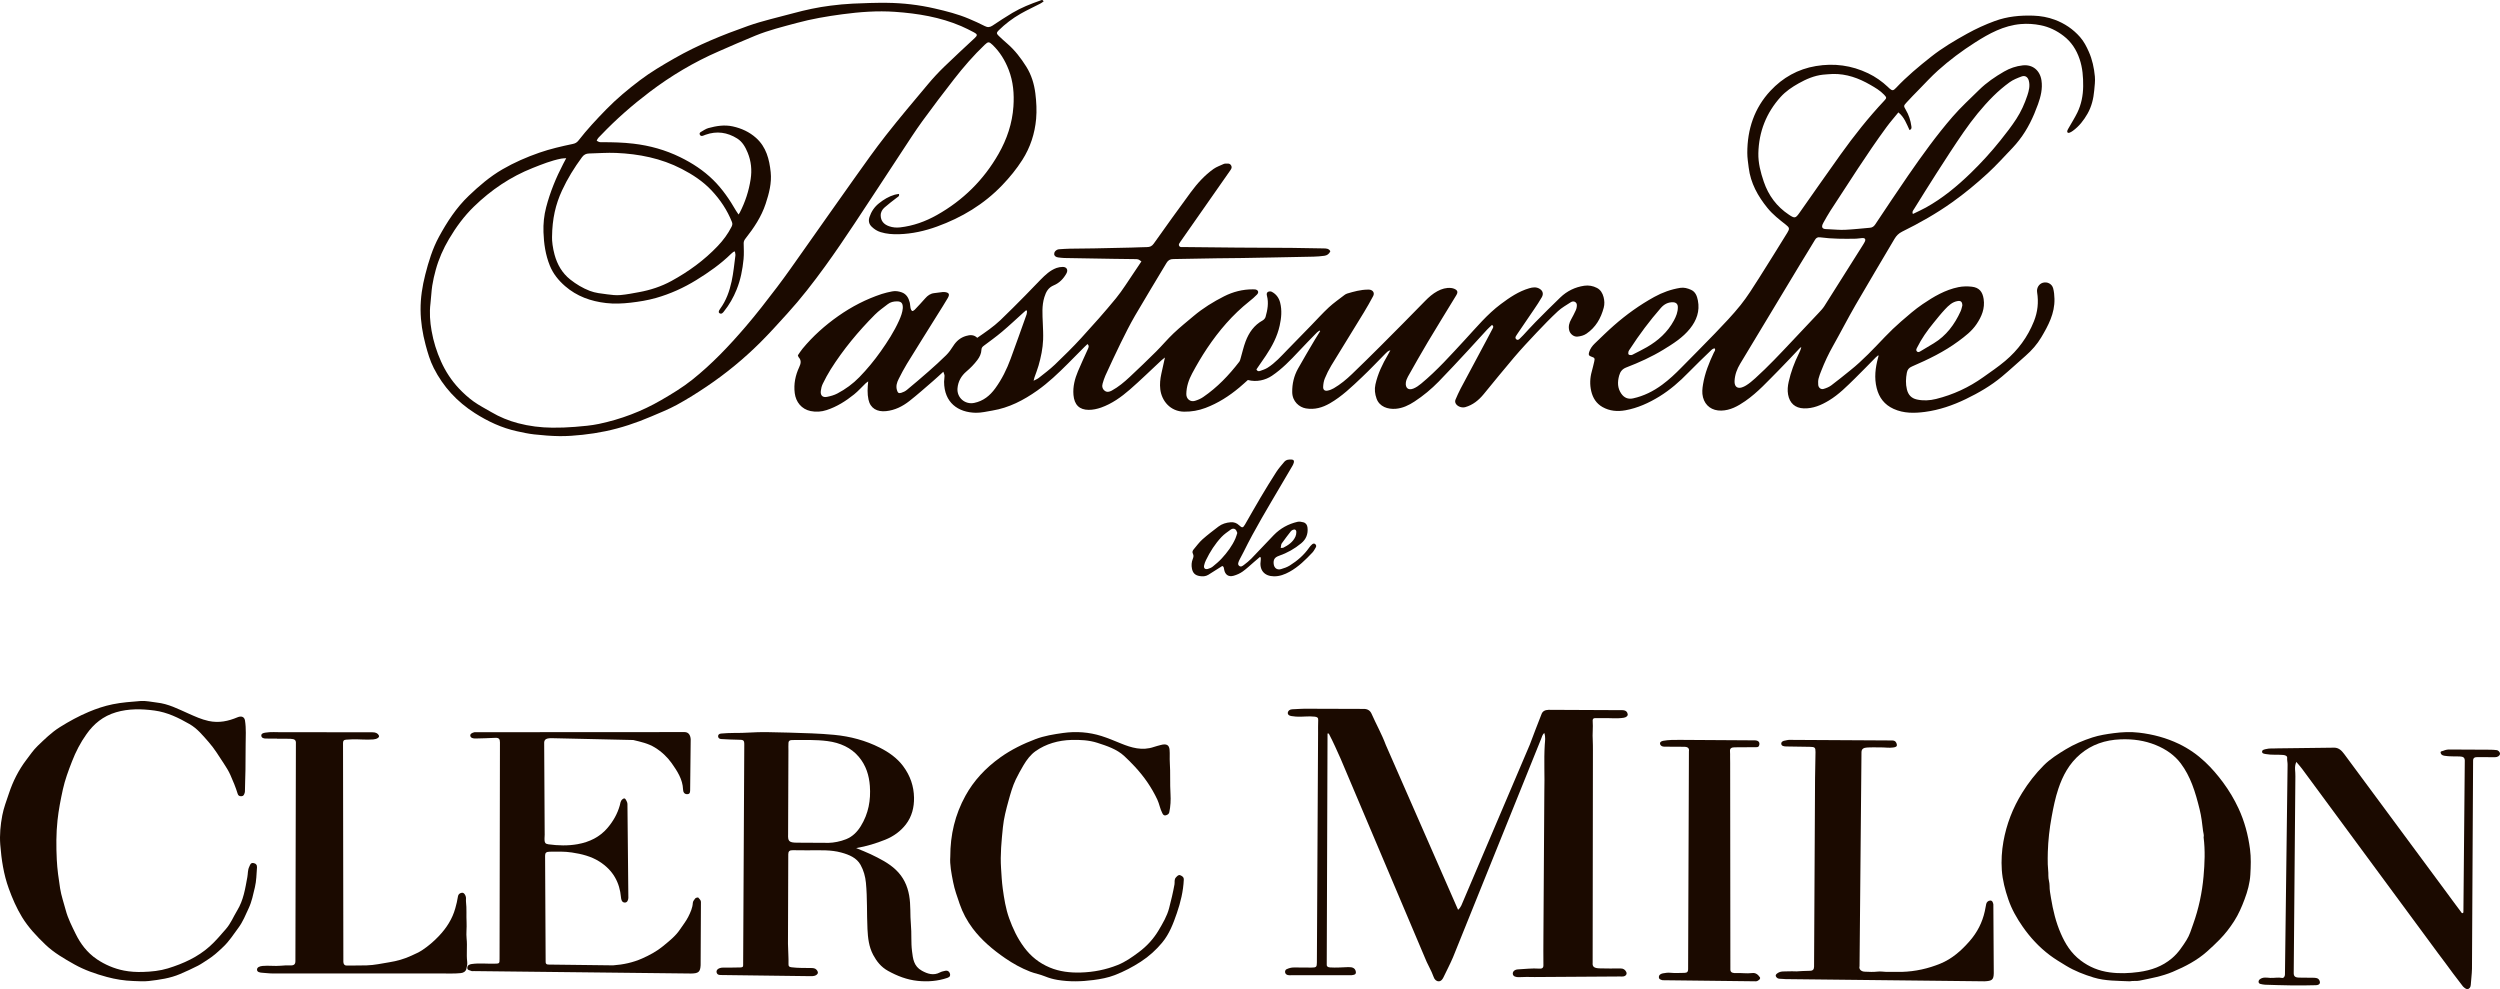
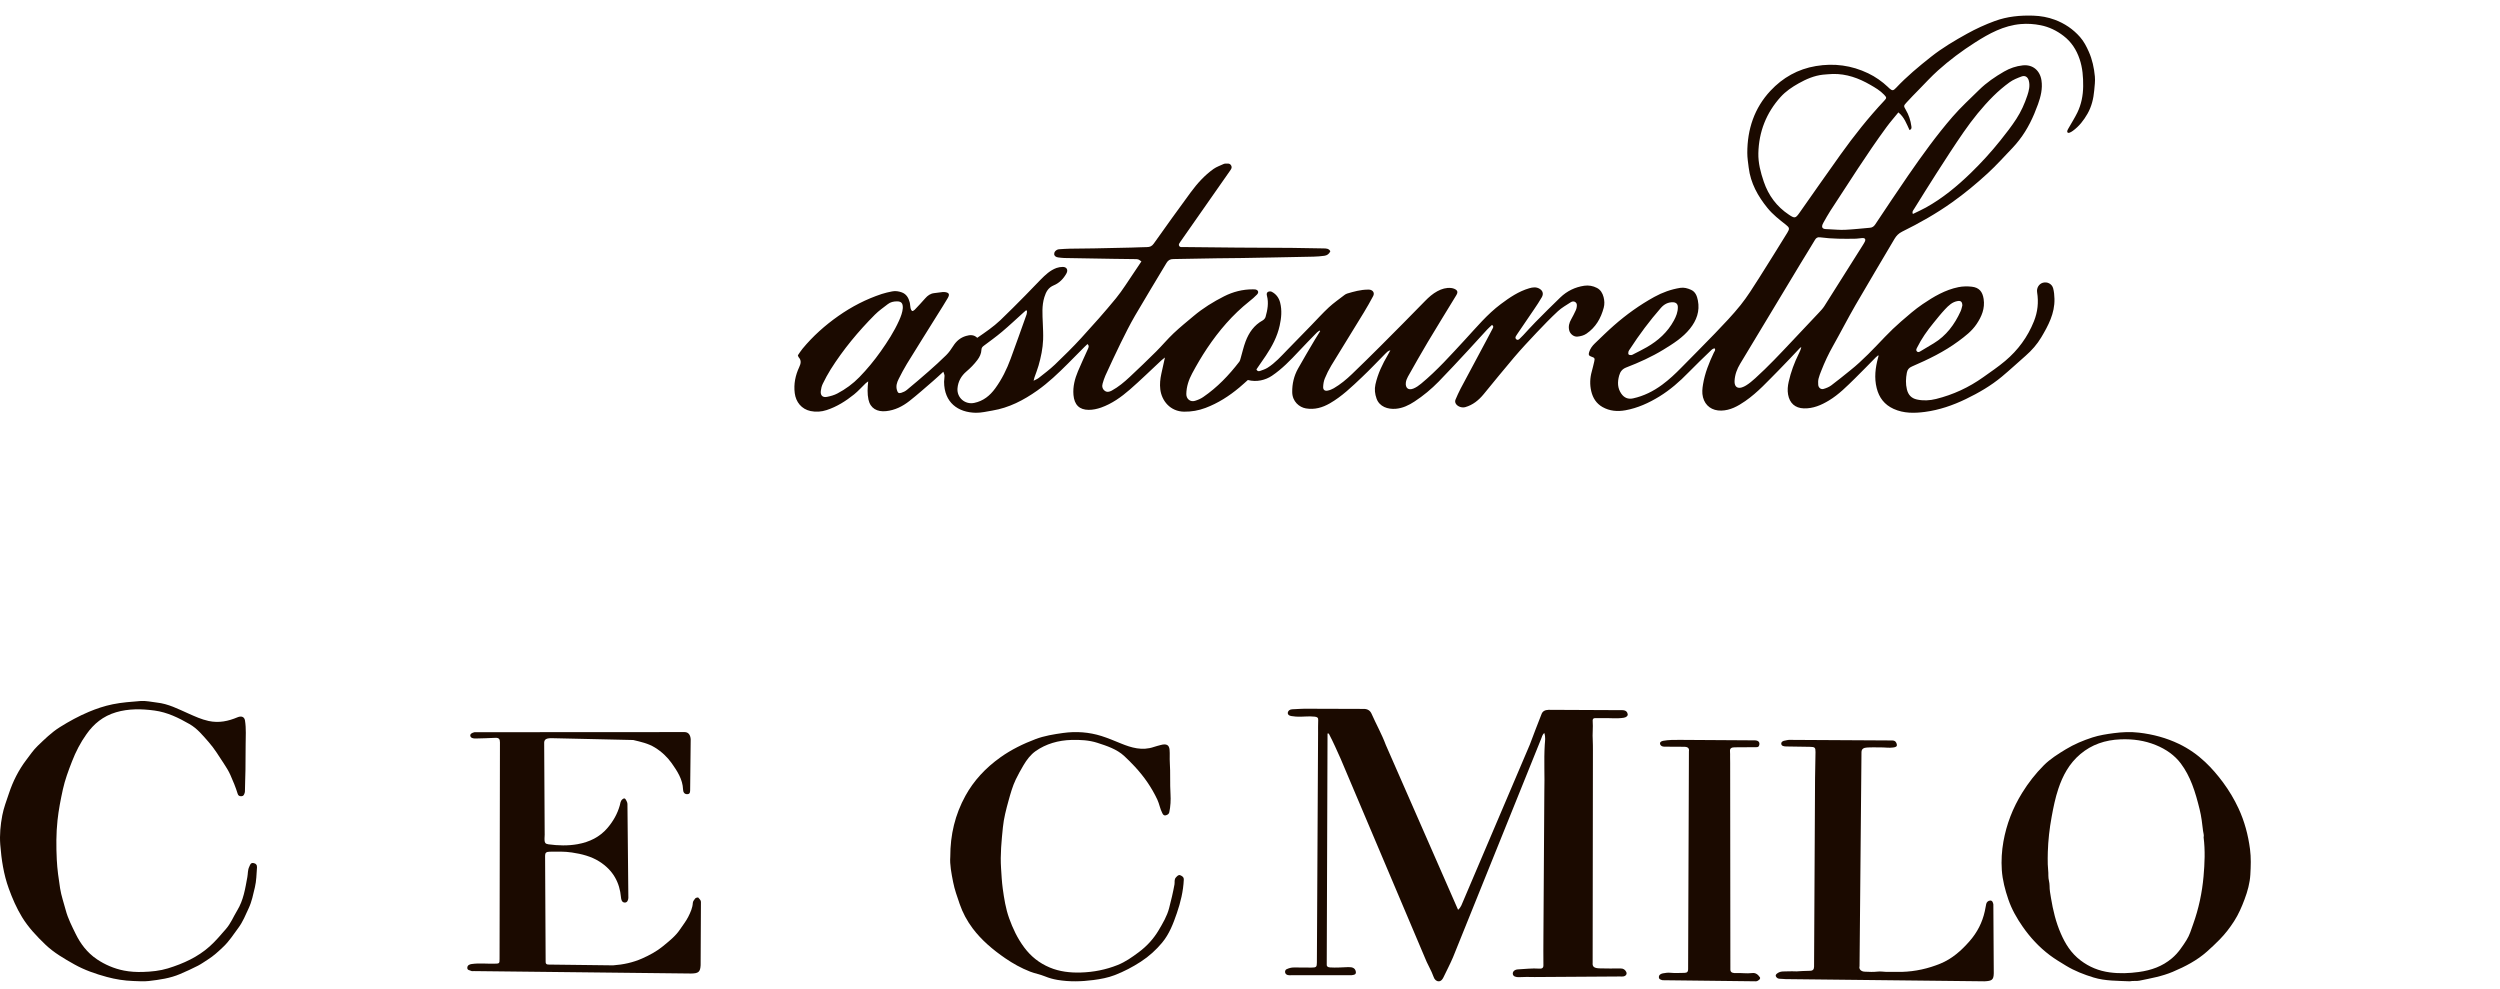
<svg xmlns="http://www.w3.org/2000/svg" width="321px" height="127px" viewBox="0 0 321 127" version="1.1">
  <title>Group 31</title>
  <g id="Page-1" stroke="none" stroke-width="1" fill="none" fill-rule="evenodd">
    <g id="Desktop_Pre-page-Pge-VIN-Select-Pastourelle_-2-vins" transform="translate(-925, -169)" fill="#1B0A00">
      <g id="Group-31" transform="translate(925, 169)">
        <path d="M131.869,39.896 C131.823,39.881 131.779,39.866 131.733,39.852 C131.633,39.939 131.532,40.025 131.432,40.115 C130.508,40.947 129.604,41.803 128.653,42.603 C127.898,43.24 127.092,43.816 126.302,44.409 C126.127,44.541 126.024,44.674 126.016,44.911 C125.997,45.405 125.789,45.832 125.494,46.225 C125.081,46.773 124.608,47.256 124.085,47.699 C123.425,48.26 123.016,48.977 122.943,49.858 C122.843,51.063 123.91,51.974 125.082,51.735 C126.254,51.496 127.102,50.808 127.786,49.869 C128.638,48.7 129.273,47.411 129.77,46.057 C130.465,44.161 131.141,42.258 131.818,40.355 C131.868,40.214 131.853,40.05 131.869,39.896 M115.92,39.555 C115.941,38.918 115.723,38.691 115.143,38.695 C114.725,38.699 114.328,38.792 113.996,39.05 C113.431,39.488 112.837,39.9 112.336,40.403 C110.202,42.547 108.275,44.867 106.655,47.436 C106.284,48.025 105.954,48.647 105.646,49.274 C105.506,49.56 105.426,49.89 105.39,50.209 C105.328,50.772 105.623,51.067 106.18,50.959 C106.64,50.87 107.111,50.739 107.523,50.521 C108.563,49.971 109.513,49.281 110.34,48.43 C111.339,47.402 112.25,46.3 113.079,45.127 C113.966,43.869 114.803,42.581 115.436,41.172 C115.674,40.643 115.882,40.098 115.92,39.555 M161.324,47.432 C161.41,47.636 161.579,47.706 161.776,47.635 C162.108,47.515 162.457,47.409 162.752,47.222 C163.729,46.609 164.49,45.746 165.288,44.926 C166.311,43.874 167.338,42.824 168.361,41.773 C169.112,41.002 169.833,40.197 170.621,39.467 C171.244,38.892 171.948,38.405 172.621,37.885 C172.727,37.802 172.852,37.73 172.979,37.691 C173.84,37.434 174.707,37.194 175.615,37.187 C175.717,37.185 175.822,37.181 175.921,37.203 C176.33,37.3 176.513,37.642 176.312,38.02 C175.934,38.729 175.54,39.432 175.121,40.117 C173.731,42.395 172.32,44.659 170.934,46.941 C170.616,47.466 170.339,48.022 170.107,48.592 C169.968,48.929 169.907,49.318 169.893,49.686 C169.88,50.053 170.101,50.228 170.46,50.157 C170.739,50.104 171.017,49.992 171.262,49.849 C172.118,49.348 172.881,48.717 173.596,48.029 C174.823,46.847 176.041,45.654 177.246,44.447 C179.165,42.525 181.079,40.6 182.975,38.653 C183.457,38.158 183.962,37.711 184.566,37.387 C185.111,37.095 185.692,36.914 186.322,36.979 C186.454,36.995 186.591,37.025 186.715,37.076 C187.161,37.265 187.236,37.499 186.985,37.911 C185.767,39.913 184.532,41.906 183.33,43.918 C182.454,45.387 181.615,46.879 180.774,48.369 C180.643,48.602 180.539,48.873 180.51,49.138 C180.437,49.775 180.796,50.167 181.484,49.89 C181.841,49.746 182.172,49.51 182.471,49.264 C184.529,47.564 186.296,45.571 188.107,43.617 C189.577,42.029 190.965,40.342 192.714,39.038 C193.834,38.2 194.989,37.413 196.351,37.014 C196.809,36.879 197.262,36.814 197.708,37.095 C198.124,37.357 198.197,37.756 197.97,38.159 C197.67,38.695 197.32,39.204 196.977,39.716 C196.261,40.78 195.534,41.837 194.812,42.898 C194.755,42.982 194.7,43.07 194.647,43.157 C194.558,43.307 194.554,43.453 194.696,43.573 C194.848,43.703 194.989,43.619 195.105,43.516 C195.271,43.368 195.426,43.207 195.577,43.045 C196.103,42.486 196.61,41.908 197.15,41.362 C198.206,40.294 199.265,39.227 200.349,38.189 C201.208,37.367 202.242,36.862 203.418,36.689 C203.983,36.606 204.541,36.705 205.05,36.971 C205.514,37.213 205.767,37.641 205.898,38.14 C206.017,38.594 206.042,39.05 205.918,39.511 C205.552,40.878 204.887,42.037 203.699,42.846 C203.347,43.085 202.952,43.175 202.548,43.22 C202.092,43.272 201.606,42.892 201.49,42.431 C201.36,41.92 201.478,41.455 201.738,41.005 C201.953,40.636 202.136,40.249 202.32,39.863 C202.385,39.727 202.433,39.574 202.451,39.422 C202.479,39.203 202.505,38.968 202.297,38.807 C202.091,38.649 201.864,38.691 201.675,38.815 C201.121,39.177 200.528,39.504 200.046,39.95 C199.096,40.83 198.194,41.766 197.302,42.708 C196.317,43.749 195.338,44.798 194.408,45.889 C193.078,47.447 191.797,49.045 190.493,50.625 C189.861,51.389 189.12,51.994 188.149,52.274 C187.741,52.391 187.216,52.233 186.966,51.892 C186.831,51.706 186.805,51.505 186.89,51.307 C187.093,50.838 187.296,50.366 187.535,49.914 C188.632,47.844 189.743,45.78 190.849,43.712 C191.115,43.214 191.38,42.715 191.64,42.214 C191.717,42.067 191.831,41.91 191.574,41.719 C191.37,41.913 191.143,42.105 190.944,42.322 C190.132,43.199 189.337,44.091 188.523,44.966 C187.266,46.315 186.02,47.675 184.73,48.992 C183.788,49.956 182.747,50.82 181.619,51.558 C180.892,52.035 180.098,52.417 179.216,52.488 C178.21,52.57 177.128,52.237 176.748,51.177 C176.539,50.593 176.466,49.984 176.605,49.359 C176.91,47.987 177.508,46.743 178.214,45.544 C178.308,45.386 178.391,45.221 178.528,44.97 C178.202,45.057 178.055,45.236 177.897,45.394 C176.898,46.402 175.926,47.437 174.896,48.411 C173.596,49.64 172.307,50.898 170.744,51.794 C169.8,52.335 168.79,52.631 167.672,52.439 C166.83,52.293 165.935,51.558 165.921,50.353 C165.908,49.279 166.144,48.272 166.657,47.346 C167.354,46.09 168.098,44.861 168.825,43.622 C169.047,43.246 169.283,42.879 169.513,42.506 C169.488,42.485 169.464,42.461 169.438,42.438 C169.325,42.52 169.197,42.587 169.1,42.686 C168.312,43.494 167.521,44.297 166.752,45.12 C165.689,46.256 164.613,47.376 163.317,48.249 C162.493,48.803 161.35,49.096 160.226,48.792 C159.873,49.105 159.511,49.44 159.134,49.755 C157.819,50.858 156.389,51.772 154.781,52.378 C153.9,52.71 152.991,52.871 152.04,52.859 C150.26,52.836 149.158,51.465 148.98,49.989 C148.9,49.317 148.971,48.654 149.115,47.996 C149.26,47.331 149.409,46.664 149.578,45.904 C149.372,46.068 149.227,46.171 149.096,46.293 C147.759,47.534 146.456,48.815 145.082,50.012 C143.975,50.977 142.774,51.837 141.377,52.333 C140.873,52.51 140.32,52.629 139.789,52.626 C138.593,52.622 137.942,51.974 137.833,50.715 C137.741,49.645 138.006,48.636 138.413,47.665 C138.812,46.718 139.249,45.788 139.669,44.852 C139.769,44.631 139.892,44.412 139.631,44.176 C139.51,44.292 139.385,44.404 139.267,44.522 C138.544,45.249 137.826,45.982 137.101,46.707 C135.868,47.938 134.611,49.139 133.185,50.147 C131.43,51.387 129.556,52.363 127.416,52.717 C126.714,52.833 126.007,53.01 125.305,53 C123.013,52.961 121.229,51.7 121.22,49.015 C121.22,48.762 121.284,48.505 121.278,48.251 C121.274,48.103 121.195,47.955 121.126,47.729 C120.628,48.181 120.209,48.576 119.773,48.951 C118.779,49.805 117.799,50.682 116.768,51.49 C115.889,52.178 114.903,52.676 113.765,52.791 C112.635,52.905 111.755,52.45 111.51,51.304 C111.349,50.554 111.389,49.809 111.476,48.972 C111.331,49.081 111.225,49.144 111.139,49.227 C110.647,49.699 110.194,50.217 109.664,50.643 C108.599,51.499 107.448,52.226 106.138,52.654 C105.466,52.874 104.776,52.925 104.076,52.779 C102.912,52.533 102.191,51.615 102.046,50.487 C101.894,49.317 102.128,48.191 102.621,47.134 C102.837,46.671 102.919,46.274 102.548,45.869 C102.505,45.822 102.494,45.744 102.445,45.622 C102.63,45.357 102.818,45.052 103.043,44.777 C104.379,43.161 105.929,41.779 107.637,40.578 C109.362,39.364 111.217,38.409 113.215,37.747 C113.647,37.604 114.097,37.509 114.545,37.417 C114.971,37.33 115.397,37.396 115.797,37.544 C116.376,37.757 116.658,38.244 116.805,38.813 C116.869,39.06 116.861,39.324 116.916,39.572 C116.946,39.706 117.019,39.86 117.123,39.935 C117.169,39.969 117.362,39.862 117.444,39.776 C117.904,39.294 118.359,38.809 118.797,38.308 C119.111,37.947 119.469,37.689 119.954,37.636 C120.324,37.595 120.693,37.54 121.062,37.496 C121.146,37.487 121.233,37.49 121.316,37.501 C121.856,37.573 121.975,37.779 121.697,38.262 C121.295,38.959 120.856,39.632 120.431,40.316 C119.101,42.449 117.763,44.578 116.445,46.721 C116.06,47.346 115.725,48.003 115.39,48.658 C115.161,49.105 115.014,49.577 115.169,50.093 C115.272,50.435 115.386,50.539 115.716,50.439 C115.97,50.363 116.229,50.24 116.433,50.072 C117.378,49.291 118.314,48.497 119.234,47.687 C120.001,47.01 120.763,46.326 121.489,45.605 C121.836,45.262 122.128,44.847 122.391,44.431 C122.793,43.795 123.317,43.347 124.038,43.137 C124.55,42.988 125.041,42.95 125.479,43.377 C126.514,42.662 127.546,41.968 128.449,41.11 C129.539,40.074 130.59,39 131.65,37.933 C132.312,37.267 132.952,36.577 133.612,35.91 C134.214,35.303 134.833,34.707 135.654,34.408 C135.903,34.318 136.183,34.277 136.449,34.273 C136.962,34.265 137.179,34.653 136.931,35.105 C136.555,35.786 136.015,36.34 135.32,36.628 C134.598,36.926 134.316,37.456 134.101,38.142 C133.751,39.255 133.854,40.38 133.896,41.509 C133.923,42.21 133.963,42.914 133.936,43.615 C133.893,44.749 133.658,45.856 133.349,46.943 C133.204,47.452 133.002,47.945 132.829,48.447 C132.793,48.552 132.771,48.662 132.712,48.888 C132.995,48.738 133.202,48.665 133.365,48.535 C134.07,47.973 134.8,47.434 135.452,46.811 C136.611,45.702 137.756,44.574 138.84,43.39 C140.36,41.73 141.86,40.047 143.287,38.305 C144.149,37.252 144.858,36.071 145.633,34.946 C145.932,34.509 146.223,34.067 146.557,33.567 C146.401,33.467 146.281,33.354 146.137,33.306 C145.998,33.26 145.836,33.271 145.685,33.269 C144.751,33.256 143.815,33.248 142.881,33.233 C140.808,33.201 138.737,33.167 136.665,33.128 C136.412,33.124 136.16,33.084 135.907,33.059 C135.586,33.028 135.367,32.867 135.358,32.627 C135.348,32.356 135.519,32.184 135.739,32.068 C135.825,32.023 135.933,32.008 136.032,32.001 C136.472,31.972 136.911,31.94 137.351,31.931 C138.388,31.912 139.425,31.912 140.461,31.893 C142.057,31.865 143.653,31.828 145.249,31.79 C145.927,31.775 146.605,31.735 147.282,31.727 C147.648,31.723 147.909,31.609 148.134,31.292 C149.711,29.077 151.288,26.861 152.903,24.675 C153.736,23.547 154.677,22.501 155.828,21.686 C156.21,21.416 156.673,21.265 157.101,21.062 C157.16,21.033 157.23,21.013 157.297,21.011 C157.577,21.011 157.895,20.923 158.076,21.242 C158.246,21.541 158.044,21.768 157.891,21.988 C155.796,24.989 153.698,27.987 151.6,30.986 C151.591,31 151.577,31.012 151.569,31.027 C151.483,31.2 151.276,31.344 151.411,31.577 C151.531,31.784 151.741,31.719 151.919,31.721 C154.23,31.747 156.54,31.773 158.852,31.791 C161.181,31.807 163.51,31.809 165.839,31.828 C167.215,31.84 168.591,31.871 169.965,31.896 C170.289,31.901 170.617,31.904 170.817,32.259 C170.666,32.604 170.397,32.798 170.043,32.843 C169.591,32.901 169.133,32.943 168.677,32.954 C166.895,32.998 165.111,33.028 163.329,33.061 C162.04,33.085 160.75,33.111 159.462,33.13 C158.374,33.145 157.286,33.148 156.199,33.166 C154.348,33.196 152.498,33.241 150.647,33.263 C150.247,33.267 149.987,33.411 149.78,33.759 C148.442,36.01 147.069,38.238 145.754,40.501 C145.083,41.654 144.486,42.851 143.896,44.049 C143.217,45.429 142.574,46.83 141.93,48.23 C141.782,48.553 141.682,48.902 141.577,49.246 C141.466,49.607 141.552,49.947 141.844,50.173 C142.123,50.39 142.433,50.326 142.745,50.157 C143.605,49.688 144.349,49.062 145.059,48.399 C146.208,47.328 147.338,46.238 148.452,45.132 C149.214,44.374 149.903,43.54 150.683,42.802 C151.511,42.018 152.401,41.299 153.276,40.565 C154.471,39.563 155.788,38.746 157.174,38.046 C158.324,37.465 159.554,37.147 160.851,37.151 C160.954,37.151 161.057,37.146 161.158,37.161 C161.548,37.218 161.678,37.526 161.402,37.816 C161.097,38.136 160.756,38.424 160.41,38.698 C158.269,40.403 156.507,42.46 154.988,44.728 C154.295,45.764 153.662,46.845 153.073,47.945 C152.637,48.758 152.337,49.641 152.323,50.589 C152.313,51.221 152.83,51.649 153.43,51.469 C153.8,51.359 154.171,51.199 154.488,50.982 C156.292,49.749 157.788,48.187 159.117,46.456 C159.214,46.331 159.253,46.154 159.3,45.995 C159.512,45.274 159.67,44.532 159.936,43.832 C160.364,42.704 161.028,41.748 162.118,41.148 C162.28,41.058 162.447,40.872 162.496,40.698 C162.75,39.806 162.919,38.899 162.676,37.974 C162.62,37.764 162.636,37.569 162.811,37.476 C162.939,37.406 163.158,37.394 163.284,37.46 C163.857,37.754 164.216,38.24 164.374,38.869 C164.62,39.853 164.527,40.827 164.311,41.808 C163.999,43.227 163.334,44.471 162.542,45.657 C162.145,46.252 161.733,46.836 161.324,47.432" id="Fill-1" />
        <path d="M251.965,39.221 C251.955,38.741 251.763,38.594 251.371,38.654 C250.673,38.763 250.194,39.235 249.743,39.713 C249.22,40.269 248.746,40.873 248.262,41.464 C247.452,42.452 246.715,43.495 246.147,44.649 C246.07,44.804 245.98,44.961 246.128,45.119 C246.282,45.283 246.442,45.187 246.587,45.101 C247.156,44.766 247.722,44.428 248.286,44.085 C249.897,43.111 250.97,41.668 251.741,39.97 C251.859,39.709 251.908,39.417 251.965,39.221 M215.435,39.45 C215.446,39.066 215.225,38.821 214.811,38.809 C214.183,38.79 213.672,39.063 213.259,39.533 C211.801,41.2 210.478,42.972 209.272,44.834 C209.208,44.934 209.122,45.032 209.095,45.142 C209.067,45.261 209.051,45.434 209.115,45.511 C209.18,45.587 209.352,45.601 209.471,45.59 C209.583,45.58 209.689,45.504 209.794,45.449 C210.35,45.161 210.914,44.89 211.456,44.576 C212.905,43.74 214.117,42.654 214.93,41.151 C215.217,40.619 215.439,40.071 215.435,39.45 M245.616,27.474 C246.202,27.186 246.759,26.941 247.29,26.646 C249.426,25.459 251.295,23.914 253.047,22.214 C254.403,20.897 255.678,19.5 256.86,18.02 C257.572,17.128 258.277,16.225 258.898,15.267 C259.502,14.338 259.961,13.317 260.312,12.258 C260.515,11.647 260.677,11.005 260.496,10.347 C260.366,9.879 260.02,9.653 259.571,9.819 C259.037,10.018 258.484,10.234 258.027,10.567 C257.29,11.104 256.584,11.702 255.935,12.347 C254.521,13.755 253.274,15.316 252.135,16.955 C250.928,18.692 249.787,20.478 248.641,22.258 C247.661,23.779 246.712,25.322 245.753,26.857 C245.651,27.021 245.476,27.171 245.616,27.474 M222.719,48.887 C222.719,48.955 222.715,49.024 222.719,49.093 C222.751,49.663 223.095,49.912 223.646,49.747 C223.835,49.69 224.021,49.597 224.19,49.494 C224.624,49.229 225.004,48.9 225.385,48.557 C227.027,47.071 228.54,45.457 230.057,43.847 C231.224,42.607 232.397,41.372 233.562,40.13 C233.804,39.872 234.052,39.61 234.242,39.312 C235.834,36.805 237.415,34.289 238.998,31.775 C239.144,31.543 239.297,31.316 239.422,31.074 C239.601,30.729 239.484,30.543 239.106,30.565 C238.838,30.581 238.57,30.644 238.303,30.648 C236.767,30.677 235.231,30.678 233.706,30.474 C233.394,30.433 233.21,30.516 233.043,30.797 C232.463,31.782 231.848,32.747 231.257,33.728 C228.646,38.055 226.032,42.382 223.432,46.715 C223.034,47.377 222.762,48.097 222.719,48.887 M235.336,9.497 C234.915,9.526 234.493,9.541 234.074,9.587 C232.946,9.712 231.926,10.153 230.945,10.703 C230.097,11.179 229.287,11.726 228.635,12.446 C226.794,14.483 225.838,16.907 225.773,19.67 C225.745,20.932 226.065,22.141 226.469,23.33 C227.077,25.114 228.135,26.526 229.689,27.563 C230.444,28.066 230.542,28.051 231.065,27.308 C232.812,24.824 234.548,22.332 236.315,19.861 C238.053,17.432 239.903,15.095 241.946,12.92 C242.264,12.581 242.255,12.519 241.922,12.165 C241.412,11.624 240.781,11.258 240.149,10.894 C238.659,10.032 237.085,9.462 235.336,9.497 M245.183,16.705 C244.8,15.891 244.509,15.042 243.752,14.431 C243.219,15.089 242.702,15.675 242.24,16.304 C239.682,19.788 237.392,23.457 235.019,27.069 C234.7,27.553 234.429,28.07 234.137,28.572 C234.094,28.646 234.054,28.722 234.023,28.801 C233.878,29.171 233.985,29.365 234.365,29.411 C234.516,29.429 234.669,29.429 234.821,29.434 C235.512,29.463 236.205,29.539 236.895,29.508 C237.971,29.457 239.043,29.335 240.118,29.242 C240.409,29.217 240.61,29.07 240.775,28.823 C242.181,26.722 243.573,24.612 245.01,22.532 C246.805,19.935 248.649,17.368 250.716,14.985 C251.775,13.764 252.973,12.669 254.125,11.534 C255.078,10.597 256.176,9.853 257.323,9.189 C258.061,8.762 258.863,8.488 259.711,8.394 C260.988,8.251 261.934,9.038 262.125,10.32 C262.285,11.395 262.029,12.405 261.679,13.384 C261.086,15.031 260.343,16.609 259.257,17.995 C258.995,18.331 258.722,18.66 258.428,18.967 C257.366,20.074 256.341,21.224 255.213,22.259 C253.774,23.581 252.268,24.829 250.674,25.964 C248.634,27.418 246.467,28.643 244.229,29.746 C243.795,29.961 243.495,30.262 243.253,30.673 C241.591,33.502 239.899,36.312 238.257,39.153 C237.257,40.882 236.348,42.667 235.365,44.407 C234.783,45.437 234.283,46.501 233.853,47.602 C233.722,47.936 233.583,48.271 233.501,48.618 C233.44,48.876 233.437,49.158 233.461,49.423 C233.492,49.78 233.8,50.034 234.137,49.941 C234.486,49.843 234.848,49.695 235.138,49.48 C235.969,48.862 236.767,48.199 237.577,47.553 C239.191,46.265 240.594,44.755 242.018,43.265 C242.677,42.577 243.365,41.912 244.084,41.29 C244.982,40.511 245.882,39.72 246.862,39.055 C248.279,38.092 249.764,37.213 251.468,36.869 C252.022,36.758 252.616,36.748 253.178,36.812 C254.114,36.92 254.555,37.434 254.7,38.39 C254.883,39.604 254.45,40.634 253.796,41.608 C253.183,42.522 252.332,43.166 251.47,43.804 C249.627,45.17 247.583,46.154 245.496,47.055 C245.105,47.222 244.912,47.456 244.836,47.866 C244.705,48.584 244.67,49.29 244.847,50.006 C245.022,50.706 245.421,51.14 246.132,51.295 C246.962,51.477 247.777,51.429 248.591,51.227 C250.783,50.683 252.801,49.747 254.646,48.434 C255.6,47.754 256.575,47.096 257.47,46.341 C259.105,44.962 260.35,43.276 261.156,41.258 C261.641,40.045 261.771,38.816 261.567,37.536 C261.477,36.98 261.797,36.452 262.301,36.305 C262.854,36.142 263.47,36.438 263.624,37.017 C263.741,37.455 263.783,37.922 263.794,38.379 C263.837,40.233 263.004,41.79 262.102,43.309 C261.567,44.208 260.88,44.988 260.094,45.677 C259.073,46.572 258.076,47.497 257.033,48.367 C255.627,49.537 254.056,50.446 252.418,51.237 C250.745,52.046 248.998,52.646 247.164,52.889 C245.811,53.066 244.444,53.093 243.137,52.499 C241.966,51.967 241.275,51.065 240.966,49.831 C240.636,48.512 240.793,47.214 241.145,45.927 C241.164,45.861 241.184,45.796 241.2,45.729 C241.204,45.714 241.195,45.697 241.176,45.606 C241.05,45.714 240.939,45.793 240.844,45.89 C239.957,46.786 239.086,47.699 238.185,48.578 C237.138,49.6 236.11,50.649 234.851,51.413 C233.853,52.017 232.807,52.473 231.608,52.436 C230.495,52.402 229.786,51.765 229.589,50.657 C229.491,50.101 229.545,49.566 229.665,49.03 C229.946,47.771 230.39,46.569 230.962,45.417 C231.096,45.146 231.228,44.876 231.284,44.553 C231.224,44.598 231.156,44.635 231.105,44.688 C230.2,45.637 229.314,46.607 228.388,47.535 C227.005,48.918 225.698,50.388 224.077,51.507 C223.145,52.149 222.172,52.696 221.007,52.721 C219.836,52.745 218.95,52.119 218.663,51.01 C218.514,50.436 218.581,49.885 218.671,49.335 C218.906,47.902 219.448,46.572 220.06,45.269 C220.133,45.114 220.312,44.97 220.171,44.734 C219.952,44.734 219.806,44.876 219.665,45.013 C218.714,45.94 217.745,46.85 216.821,47.804 C215.678,48.983 214.457,50.054 213.056,50.914 C211.699,51.746 210.267,52.394 208.705,52.679 C207.693,52.863 206.684,52.789 205.753,52.259 C204.963,51.807 204.519,51.096 204.316,50.232 C204.117,49.384 204.147,48.533 204.386,47.69 C204.503,47.278 204.594,46.86 204.695,46.444 C204.8,46.007 204.758,45.935 204.33,45.792 C204.007,45.685 203.94,45.546 204.047,45.205 C204.186,44.77 204.445,44.411 204.768,44.103 C205.578,43.327 206.376,42.536 207.219,41.798 C208.821,40.391 210.545,39.153 212.409,38.126 C213.454,37.55 214.566,37.149 215.745,36.961 C216.232,36.884 216.687,37.015 217.124,37.21 C217.702,37.468 217.894,38.008 218.006,38.57 C218.28,39.948 217.84,41.142 216.997,42.195 C216.064,43.36 214.825,44.136 213.577,44.9 C212.063,45.823 210.459,46.547 208.815,47.18 C208.298,47.379 208.033,47.724 207.894,48.241 C207.673,49.058 207.677,49.836 208.178,50.553 C208.549,51.084 209.06,51.289 209.685,51.152 C211.06,50.851 212.292,50.234 213.426,49.398 C214.32,48.739 215.122,47.984 215.897,47.191 C217.327,45.728 218.785,44.291 220.199,42.811 C221.328,41.63 222.467,40.45 223.489,39.176 C224.371,38.077 225.119,36.861 225.881,35.668 C227.103,33.753 228.29,31.814 229.489,29.884 C229.81,29.367 229.778,29.227 229.313,28.861 C228.471,28.2 227.626,27.546 226.942,26.703 C225.706,25.181 224.776,23.516 224.533,21.523 C224.456,20.895 224.353,20.264 224.353,19.635 C224.35,16.6 225.258,13.872 227.324,11.659 C228.901,9.971 230.849,8.867 233.161,8.481 C235.501,8.091 237.737,8.386 239.872,9.411 C240.809,9.86 241.657,10.458 242.418,11.175 C242.467,11.222 242.512,11.275 242.563,11.32 C242.959,11.67 243.084,11.678 243.452,11.284 C244.832,9.814 246.377,8.533 247.95,7.289 C249.396,6.147 250.974,5.212 252.577,4.325 C253.718,3.693 254.902,3.151 256.131,2.7 C257.736,2.111 259.379,1.956 261.066,2.01 C262.02,2.04 262.943,2.205 263.838,2.538 C265.099,3.007 266.184,3.741 267.081,4.76 C267.571,5.318 267.905,5.973 268.203,6.644 C268.653,7.653 268.879,8.731 268.982,9.822 C269.037,10.411 268.951,11.018 268.898,11.614 C268.805,12.665 268.564,13.674 268.038,14.599 C267.55,15.454 266.957,16.217 266.159,16.796 C266.023,16.896 265.873,16.985 265.717,17.043 C265.51,17.121 265.381,16.993 265.444,16.781 C265.483,16.653 265.56,16.536 265.627,16.418 C265.996,15.765 266.403,15.129 266.731,14.456 C267.246,13.396 267.466,12.254 267.479,11.076 C267.491,9.889 267.406,8.719 267.019,7.582 C266.612,6.383 265.963,5.378 264.955,4.605 C264.075,3.928 263.103,3.46 262.032,3.243 C261.191,3.074 260.329,3.015 259.465,3.09 C257.271,3.279 255.402,4.304 253.591,5.46 C251.916,6.529 250.319,7.717 248.836,9.049 C247.977,9.821 247.194,10.68 246.383,11.507 C245.846,12.054 245.308,12.601 244.792,13.168 C244.419,13.579 244.412,13.607 244.701,14.096 C245.092,14.754 245.319,15.46 245.422,16.215 C245.449,16.412 245.467,16.596 245.183,16.705" id="Fill-3" />
-         <path d="M70.882,30.442 C70.864,30.939 70.969,31.839 71.207,32.706 C71.552,33.958 72.174,35.061 73.219,35.889 C73.985,36.496 74.808,36.989 75.723,37.345 C76.45,37.627 77.213,37.689 77.968,37.792 C78.523,37.868 79.094,37.934 79.647,37.887 C80.458,37.818 81.262,37.656 82.064,37.509 C83.515,37.243 84.909,36.787 86.202,36.082 C88.412,34.875 90.433,33.41 92.172,31.574 C92.867,30.84 93.464,30.037 93.922,29.134 C94.025,28.931 94.078,28.746 93.983,28.507 C93.377,26.981 92.477,25.637 91.364,24.453 C90.271,23.289 88.941,22.417 87.525,21.685 C84.887,20.321 82.044,19.762 79.109,19.636 C77.955,19.586 76.794,19.681 75.637,19.708 C75.256,19.717 74.974,19.854 74.734,20.178 C73.738,21.524 72.867,22.935 72.162,24.459 C71.341,26.237 70.905,28.08 70.882,30.442 M72.704,20.312 C72.407,20.336 72.228,20.333 72.056,20.367 C70.795,20.612 69.609,21.09 68.421,21.56 C65.556,22.692 63.06,24.384 60.86,26.518 C59.591,27.747 58.558,29.159 57.659,30.677 C56.916,31.93 56.332,33.25 55.948,34.653 C55.764,35.323 55.604,36.004 55.499,36.691 C55.384,37.445 55.365,38.213 55.271,38.971 C55.126,40.148 55.212,41.312 55.414,42.47 C55.65,43.832 56.063,45.15 56.629,46.409 C57.205,47.69 57.971,48.866 58.935,49.888 C59.504,50.492 60.131,51.059 60.803,51.545 C61.519,52.061 62.317,52.462 63.081,52.913 C64.159,53.551 65.32,54.025 66.518,54.34 C67.947,54.718 69.427,54.901 70.913,54.914 C71.882,54.924 72.856,54.889 73.823,54.81 C74.856,54.726 75.898,54.641 76.91,54.428 C79.728,53.832 82.399,52.825 84.896,51.375 C86.269,50.579 87.624,49.761 88.869,48.771 C91.4,46.756 93.615,44.419 95.713,41.973 C97.131,40.32 98.466,38.593 99.784,36.857 C100.948,35.325 102.043,33.739 103.155,32.168 C105.351,29.067 107.526,25.952 109.732,22.857 C111.047,21.012 112.352,19.157 113.751,17.376 C115.496,15.154 117.321,12.994 119.138,10.829 C119.793,10.046 120.49,9.294 121.222,8.583 C122.517,7.323 123.852,6.107 125.17,4.872 C125.522,4.542 125.511,4.396 125.071,4.163 C124.529,3.877 123.981,3.595 123.418,3.354 C120.707,2.193 117.839,1.725 114.923,1.52 C112.653,1.359 110.389,1.533 108.143,1.832 C106.17,2.095 104.205,2.431 102.278,2.954 C100.501,3.434 98.712,3.874 97.004,4.57 C95.411,5.219 93.838,5.915 92.26,6.603 C89.102,7.977 86.164,9.728 83.421,11.804 C81.203,13.483 79.113,15.311 77.192,17.325 C76.975,17.551 76.718,17.755 76.615,18.069 C76.942,18.258 76.942,18.259 77.303,18.259 C78.649,18.256 79.989,18.289 81.334,18.447 C83.439,18.695 85.437,19.252 87.338,20.183 C88.895,20.947 90.329,21.88 91.57,23.1 C92.759,24.271 93.685,25.633 94.513,27.07 C94.6,27.22 94.706,27.36 94.83,27.543 C94.914,27.414 94.955,27.361 94.985,27.304 C95.684,25.946 96.154,24.516 96.384,23.004 C96.563,21.832 96.452,20.699 96.003,19.605 C95.709,18.89 95.329,18.205 94.658,17.784 C93.393,16.989 92.033,16.79 90.602,17.298 C90.489,17.337 90.381,17.391 90.267,17.426 C90.111,17.476 89.956,17.478 89.865,17.31 C89.769,17.134 89.868,17.011 90.012,16.931 C90.324,16.757 90.626,16.535 90.962,16.444 C91.984,16.166 93.022,15.996 94.089,16.231 C95.21,16.478 96.22,16.94 97.078,17.707 C98.389,18.878 98.785,20.468 98.957,22.107 C99.102,23.497 98.747,24.839 98.312,26.16 C97.757,27.841 96.793,29.272 95.714,30.641 C95.571,30.824 95.484,31 95.488,31.239 C95.5,31.916 95.539,32.597 95.474,33.269 C95.343,34.608 95.091,35.925 94.581,37.184 C94.17,38.203 93.632,39.145 92.944,40 C92.812,40.166 92.654,40.373 92.393,40.224 C92.229,40.13 92.252,39.945 92.47,39.646 C93.243,38.593 93.667,37.386 93.938,36.137 C94.175,35.046 94.277,33.925 94.425,32.814 C94.447,32.649 94.386,32.473 94.36,32.281 C94.241,32.321 94.185,32.327 94.148,32.355 C94.053,32.427 93.961,32.504 93.876,32.587 C92.53,33.907 90.995,34.981 89.396,35.965 C87.778,36.962 86.057,37.738 84.225,38.259 C83.158,38.562 82.068,38.737 80.966,38.864 C79.91,38.986 78.85,39.031 77.802,38.908 C75.855,38.68 74.065,38.05 72.551,36.732 C71.697,35.988 71.016,35.14 70.594,34.095 C70.04,32.721 69.831,31.272 69.782,29.807 C69.746,28.738 69.851,27.663 70.124,26.623 C70.632,24.672 71.393,22.817 72.324,21.029 C72.43,20.826 72.539,20.623 72.704,20.312 M134,0.183 C133.866,0.274 133.729,0.385 133.576,0.463 C132.73,0.901 131.859,1.298 131.034,1.77 C130.011,2.356 129.072,3.066 128.231,3.897 C127.94,4.187 127.927,4.309 128.239,4.608 C128.595,4.951 128.963,5.281 129.336,5.605 C130.314,6.45 131.085,7.465 131.768,8.549 C132.434,9.605 132.791,10.788 132.941,12.004 C133.074,13.08 133.135,14.186 133.039,15.261 C132.872,17.143 132.297,18.917 131.268,20.534 C130.522,21.705 129.653,22.764 128.696,23.765 C126.337,26.232 123.494,27.935 120.313,29.088 C118.742,29.658 117.115,30.023 115.423,30.073 C114.614,30.096 113.833,30.041 113.064,29.803 C112.633,29.669 112.268,29.436 111.939,29.123 C111.552,28.757 111.489,28.327 111.643,27.864 C111.874,27.174 112.263,26.585 112.84,26.121 C113.459,25.624 114.122,25.219 114.888,24.998 C115.06,24.948 115.243,24.935 115.427,24.902 C115.507,25.2 115.313,25.257 115.167,25.369 C114.627,25.782 114.084,26.193 113.574,26.642 C113.28,26.902 113.074,27.243 113.082,27.671 C113.094,28.343 113.456,28.806 114.165,29.052 C114.626,29.214 115.103,29.25 115.579,29.196 C117.262,29.004 118.822,28.44 120.293,27.613 C123.658,25.72 126.309,23.1 128.216,19.755 C129.291,17.873 129.976,15.845 130.124,13.667 C130.234,12.06 130.103,10.477 129.514,8.958 C129.047,7.754 128.39,6.671 127.45,5.767 C126.999,5.334 126.878,5.329 126.439,5.748 C125.006,7.115 123.712,8.608 122.498,10.167 C121.116,11.941 119.754,13.731 118.433,15.551 C117.503,16.833 116.649,18.171 115.777,19.495 C113.751,22.569 111.749,25.658 109.71,28.723 C108.483,30.568 107.242,32.405 105.941,34.198 C104.421,36.293 102.837,38.344 101.091,40.26 C99.944,41.52 98.808,42.792 97.601,43.992 C95.495,46.086 93.201,47.968 90.737,49.628 C89.495,50.466 88.219,51.265 86.906,51.983 C85.847,52.561 84.716,53.009 83.603,53.484 C81.704,54.296 79.749,54.951 77.724,55.372 C76.76,55.572 75.782,55.723 74.801,55.828 C73.821,55.934 72.831,56.01 71.847,55.999 C70.761,55.987 69.671,55.893 68.591,55.777 C67.848,55.696 67.113,55.533 66.382,55.373 C64.426,54.948 62.643,54.11 60.964,53.04 C58.687,51.587 56.915,49.666 55.693,47.256 C55.214,46.312 54.919,45.296 54.645,44.275 C54.252,42.807 54.016,41.311 54.001,39.797 C53.988,38.263 54.225,36.746 54.604,35.26 C55.031,33.591 55.529,31.945 56.355,30.421 C57.399,28.497 58.586,26.673 60.181,25.147 C61.513,23.872 62.91,22.672 64.512,21.743 C66.02,20.868 67.612,20.175 69.259,19.602 C70.664,19.115 72.107,18.786 73.558,18.48 C73.854,18.417 74.075,18.302 74.269,18.052 C75.367,16.638 76.587,15.331 77.838,14.05 C79.175,12.68 80.642,11.46 82.161,10.31 C83.558,9.253 85.075,8.361 86.603,7.487 C89.606,5.77 92.798,4.477 96.044,3.33 C97.934,2.661 99.908,2.232 101.846,1.702 C103.426,1.272 105.024,0.928 106.649,0.725 C107.594,0.607 108.543,0.509 109.494,0.466 C110.959,0.4 112.426,0.348 113.891,0.363 C115.955,0.385 117.998,0.626 120.015,1.089 C121.511,1.433 122.997,1.808 124.412,2.409 C125.102,2.703 125.789,3.006 126.454,3.352 C126.824,3.545 127.111,3.506 127.442,3.287 C128.28,2.732 129.118,2.174 129.983,1.659 C131.114,0.986 132.335,0.501 133.576,0.067 C133.706,0.021 133.863,-0.104 134,0.183" id="Fill-5" />
-         <path d="M164.444,70.352 C164.631,70.342 164.709,70.361 164.763,70.333 C165.417,70.005 166.013,69.601 166.33,68.908 C166.413,68.729 166.451,68.512 166.45,68.314 C166.447,68.024 166.252,67.917 165.994,68.034 C165.904,68.076 165.807,68.136 165.747,68.214 C165.349,68.728 164.948,69.241 164.576,69.774 C164.483,69.908 164.494,70.114 164.444,70.352 M158.869,68.43 C158.801,68.285 158.763,68.105 158.653,68.001 C158.472,67.828 158.222,67.858 158.033,67.994 C157.621,68.295 157.184,68.582 156.838,68.952 C156.015,69.833 155.366,70.844 154.842,71.931 C154.739,72.145 154.652,72.375 154.606,72.607 C154.535,72.954 154.73,73.142 155.079,73.052 C155.306,72.993 155.541,72.891 155.721,72.746 C156.131,72.413 156.541,72.069 156.894,71.679 C157.588,70.917 158.21,70.096 158.627,69.143 C158.723,68.926 158.782,68.694 158.869,68.43 M161.777,71.511 C161.521,71.729 161.266,71.947 161.011,72.164 C160.528,72.577 160.068,73.022 159.553,73.388 C159.212,73.631 158.804,73.812 158.399,73.926 C157.74,74.112 157.296,73.795 157.177,73.115 C157.139,72.901 157.125,72.7 156.924,72.683 C156.295,73.082 155.723,73.456 155.14,73.81 C154.802,74.015 154.423,74.03 154.039,73.967 C153.461,73.872 153.162,73.589 153.046,73.01 C152.964,72.597 152.989,72.185 153.144,71.793 C153.237,71.559 153.299,71.337 153.169,71.1 C153.051,70.883 153.135,70.695 153.273,70.532 C153.637,70.099 153.975,69.633 154.393,69.258 C155.044,68.676 155.747,68.15 156.441,67.616 C156.903,67.262 157.442,67.102 158.021,67.057 C158.444,67.026 158.794,67.154 159.1,67.444 C159.491,67.811 159.598,67.798 159.867,67.333 C160.539,66.174 161.191,65.003 161.875,63.852 C162.524,62.759 163.187,61.675 163.876,60.606 C164.172,60.148 164.541,59.734 164.892,59.312 C165.15,59.003 165.514,58.98 165.886,59.01 C166.115,59.029 166.177,59.179 166.132,59.372 C166.096,59.519 166.035,59.665 165.957,59.798 C165.456,60.658 164.945,61.513 164.442,62.373 C162.802,65.173 161.114,67.947 159.68,70.863 C159.529,71.171 159.361,71.472 159.202,71.775 C159.161,71.852 159.119,71.927 159.088,72.007 C159,72.231 158.881,72.48 159.122,72.666 C159.344,72.836 159.556,72.663 159.727,72.532 C160.052,72.282 160.38,72.025 160.666,71.731 C161.635,70.734 162.58,69.711 163.547,68.711 C164.392,67.839 165.423,67.273 166.603,67.001 C166.838,66.947 167.114,66.999 167.354,67.063 C167.684,67.152 167.848,67.408 167.885,67.75 C167.977,68.567 167.701,69.241 167.074,69.76 C166.221,70.468 165.266,71.006 164.216,71.369 C163.672,71.557 163.478,71.856 163.541,72.414 C163.598,72.929 163.971,73.219 164.475,73.077 C164.867,72.966 165.266,72.824 165.607,72.611 C166.574,72.007 167.43,71.27 168.09,70.325 C168.197,70.17 168.322,70.024 168.464,69.904 C168.58,69.805 168.736,69.73 168.882,69.87 C169.006,69.99 169.041,70.136 168.945,70.29 C168.808,70.509 168.696,70.751 168.523,70.935 C167.637,71.873 166.723,72.784 165.579,73.415 C164.956,73.76 164.296,74.01 163.574,73.999 C162.316,73.981 161.669,73.181 161.878,71.932 C161.897,71.819 161.88,71.7 161.88,71.584 C161.846,71.559 161.811,71.536 161.777,71.511" id="Fill-8" />
        <path d="M173.57,125.213 C173.964,125.169 174.162,125.075 174.078,124.712 C173.989,124.327 173.681,124.159 173.132,124.177 C172.347,124.202 171.562,124.271 170.771,124.218 C170.428,124.194 170.331,124.037 170.353,123.833 L170.455,94.186 C170.498,94.182 170.54,94.177 170.583,94.173 C170.607,94.205 170.639,94.234 170.657,94.268 C171.199,95.304 171.664,96.365 172.139,97.424 L182.912,122.864 C183.241,123.746 183.78,124.576 184.091,125.471 C184.195,125.769 184.417,125.989 184.713,126 C185.017,126.012 185.217,125.747 185.338,125.494 C185.746,124.641 186.187,123.798 186.558,122.934 L197.875,94.883 C197.988,94.622 198.03,94.333 198.281,94.109 C198.478,94.625 198.377,95.152 198.347,95.637 C198.223,97.655 198.355,99.674 198.292,101.693 L198.176,120.143 C198.171,121.416 198.158,122.689 198.174,123.962 C198.179,124.328 197.933,124.392 197.648,124.371 C196.727,124.304 195.82,124.423 194.91,124.468 C194.523,124.486 194.222,124.709 194.242,125.035 C194.264,125.404 194.706,125.478 195.025,125.467 C195.697,125.443 196.361,125.422 197.037,125.452 L208.013,125.38 C208.147,125.383 208.285,125.395 208.415,125.378 C208.77,125.33 208.948,125.062 208.804,124.785 C208.661,124.511 208.451,124.339 208.042,124.348 C207.185,124.368 206.327,124.355 205.469,124.34 C204.678,124.327 204.446,124.133 204.496,123.619 L204.531,96.337 C204.52,95.906 204.54,95.468 204.509,95.043 C204.449,94.229 204.567,93.421 204.503,92.608 C204.492,92.483 204.474,92.213 204.804,92.21 C205.146,92.206 205.489,92.218 205.831,92.209 C206.713,92.181 207.6,92.301 208.484,92.16 C208.82,92.105 209.041,91.911 208.994,91.683 C208.943,91.438 208.799,91.201 208.332,91.185 L198.841,91.142 C198.359,91.152 198.073,91.335 197.94,91.671 C197.42,92.975 196.929,94.288 196.433,95.599 L187.89,115.667 C187.716,116.048 187.617,116.485 187.216,116.819 L177.936,95.646 C177.428,94.277 176.698,92.987 176.108,91.647 C175.93,91.241 175.592,90.992 175.004,91.024 L167.97,91.002 C167.282,90.988 166.594,91.041 165.906,91.072 C165.582,91.086 165.376,91.29 165.35,91.515 C165.325,91.73 165.494,91.907 165.832,91.945 C166.023,91.968 166.218,91.999 166.415,92.013 C167.215,92.069 168.013,91.921 168.814,92.019 C169.138,92.057 169.271,92.157 169.258,92.447 C169.231,93.033 169.244,93.619 169.241,94.205 L169.088,123.583 C169.085,124.166 169.011,124.239 168.368,124.238 C167.631,124.237 166.894,124.239 166.156,124.223 C165.794,124.217 165.465,124.32 165.173,124.458 C165.05,124.515 164.945,124.744 165.031,124.938 C165.167,125.247 165.543,125.231 165.774,125.219 L173.57,125.213 Z" id="Fill-10" />
-         <path d="M101.192,107.105 C101.153,108.007 101.299,108.194 102.328,108.2 C103.61,108.207 104.894,108.214 106.407,108.222 C107.036,108.208 107.884,108.058 108.645,107.752 C109.488,107.414 110.082,106.793 110.525,106.075 C111.522,104.461 111.821,102.73 111.691,100.923 C111.592,99.567 111.205,98.283 110.266,97.171 C109.279,95.999 107.871,95.368 106.257,95.157 C104.753,94.962 103.223,95.015 101.702,95.022 C101.395,95.024 101.255,95.141 101.24,95.368 C101.217,95.697 101.232,96.028 101.234,96.358 L101.192,107.105 Z M92.737,125.195 C92.498,125.185 92.165,125.239 92.036,124.935 C91.88,124.56 92.241,124.239 92.869,124.238 C93.603,124.236 94.335,124.245 95.069,124.219 C95.367,124.207 95.42,124.135 95.42,123.932 L95.565,95.627 C95.572,95.028 95.467,94.978 94.76,94.98 C94.044,94.982 93.328,94.925 92.611,94.893 C92.374,94.882 92.227,94.769 92.205,94.572 C92.181,94.348 92.332,94.206 92.584,94.188 C93.129,94.151 93.678,94.102 94.223,94.112 C95.604,94.138 96.977,93.981 98.355,94.002 C100.309,94.032 102.266,94.093 104.219,94.164 C105.185,94.199 106.15,94.264 107.111,94.354 C109.187,94.55 111.157,95.084 112.957,95.995 C114.135,96.589 115.185,97.334 115.955,98.36 C116.888,99.608 117.338,100.962 117.361,102.423 C117.38,103.642 117.099,104.832 116.316,105.851 C115.659,106.704 114.763,107.379 113.653,107.823 C112.494,108.285 111.304,108.659 109.931,108.895 C110.629,109.187 111.223,109.406 111.784,109.676 C112.957,110.241 114.123,110.819 115.038,111.696 C116.016,112.631 116.516,113.744 116.736,114.979 C116.958,116.222 116.842,117.473 116.96,118.717 C117.068,119.853 116.959,120.995 117.103,122.128 C117.223,123.081 117.311,124.066 118.374,124.645 C119.091,125.037 119.858,125.305 120.703,124.853 C120.895,124.75 121.132,124.702 121.356,124.652 C121.709,124.575 121.905,124.772 121.976,125.019 C122.04,125.243 121.989,125.44 121.648,125.556 C120.408,125.981 119.125,126.078 117.824,125.944 C116.441,125.801 115.198,125.309 114.027,124.663 C113.123,124.165 112.555,123.428 112.12,122.613 C111.56,121.562 111.439,120.434 111.383,119.29 C111.287,117.308 111.375,115.322 111.184,113.345 C111.107,112.547 110.896,111.764 110.494,111.044 C109.998,110.151 109.055,109.748 108.012,109.464 C106.669,109.096 105.294,109.183 103.922,109.179 C103.218,109.176 102.515,109.185 101.811,109.165 C101.368,109.153 101.213,109.317 101.214,109.689 L101.175,121.172 C101.188,122.059 101.264,122.946 101.244,123.834 C101.239,124.101 101.363,124.166 101.66,124.202 C102.489,124.305 103.319,124.28 104.148,124.293 C104.415,124.297 104.667,124.314 104.85,124.526 C104.988,124.685 105.076,124.888 104.973,125.034 C104.77,125.323 104.365,125.355 104.033,125.339 L92.737,125.195 Z" id="Fill-12" />
        <path d="M282.945,107.517 C283.018,107.24 282.905,106.97 282.872,106.693 C282.765,105.765 282.661,104.835 282.433,103.922 C282.165,102.839 281.878,101.765 281.468,100.709 C281.097,99.753 280.628,98.845 280.013,98.025 C279.228,96.978 278.116,96.199 276.811,95.668 C275.369,95.079 273.861,94.869 272.275,94.932 C270.291,95.01 268.572,95.605 267.129,96.816 C265.671,98.042 264.846,99.616 264.291,101.28 C263.899,102.452 263.652,103.67 263.43,104.889 C263.156,106.385 262.984,107.885 262.939,109.398 C262.924,109.925 262.92,110.451 262.933,110.978 C262.946,111.466 263.025,111.954 263.01,112.44 C262.997,112.884 263.171,113.3 263.165,113.746 C263.159,114.267 263.263,114.791 263.348,115.31 C263.605,116.865 263.969,118.405 264.61,119.869 C265.176,121.163 265.894,122.362 267.144,123.314 C268.265,124.167 269.491,124.665 270.901,124.855 C272.139,125.023 273.376,124.974 274.618,124.805 C276.234,124.586 277.644,124.08 278.865,123.053 C279.683,122.365 280.217,121.54 280.746,120.71 C281.147,120.081 281.356,119.349 281.606,118.65 C282.318,116.659 282.751,114.613 282.935,112.534 C283.083,110.868 283.156,109.196 282.945,107.517 M273.46,126 C271.926,125.926 270.328,125.973 268.82,125.512 C267.578,125.132 266.372,124.664 265.265,123.99 C264.555,123.557 263.846,123.136 263.188,122.64 C261.813,121.602 260.688,120.378 259.74,119.024 C258.965,117.917 258.306,116.757 257.876,115.502 C257.45,114.26 257.119,112.992 257.032,111.705 C256.952,110.495 257.023,109.271 257.237,108.063 C257.632,105.849 258.426,103.771 259.646,101.798 C260.436,100.521 261.355,99.339 262.433,98.258 C263.243,97.45 264.24,96.822 265.251,96.208 C266.321,95.56 267.466,95.077 268.67,94.687 C269.556,94.402 270.482,94.258 271.417,94.136 C272.496,93.995 273.564,93.946 274.649,94.073 C276.454,94.284 278.168,94.746 279.768,95.514 C281.03,96.118 282.155,96.913 283.131,97.832 C283.991,98.641 284.756,99.536 285.449,100.475 C286.224,101.526 286.88,102.629 287.419,103.784 C288.201,105.463 288.664,107.217 288.901,109.026 C289.045,110.126 289.007,111.222 288.943,112.311 C288.88,113.382 288.593,114.43 288.205,115.465 C287.84,116.443 287.431,117.389 286.861,118.278 C286.33,119.107 285.732,119.889 285.019,120.62 C284.49,121.163 283.937,121.68 283.367,122.187 C282.102,123.311 280.599,124.098 278.985,124.78 C277.604,125.364 276.145,125.62 274.688,125.921 C274.308,126 273.894,125.907 273.46,126" id="Fill-14" />
        <path d="M88.616,101.382 C88.607,101.603 88.645,101.953 88.27,101.971 C87.829,101.993 87.714,101.663 87.703,101.351 C87.655,100.093 86.981,99.029 86.245,97.994 C85.683,97.205 84.973,96.527 84.076,95.974 C83.231,95.454 82.268,95.247 81.303,95.017 L70.978,94.786 C70.875,94.782 70.772,94.78 70.669,94.784 C70.062,94.809 69.843,94.99 69.873,95.493 L69.936,106.92 C69.958,107.248 69.899,107.566 69.921,107.89 C69.942,108.184 70.005,108.353 70.413,108.409 C71.663,108.579 72.921,108.613 74.15,108.395 C75.709,108.119 77.014,107.462 77.985,106.33 C78.743,105.447 79.272,104.495 79.573,103.444 C79.652,103.17 79.65,102.877 79.894,102.65 C80.095,102.464 80.252,102.463 80.377,102.708 C80.465,102.877 80.559,103.043 80.564,103.236 L80.681,115.297 C80.66,115.531 80.575,115.927 80.172,115.885 C79.825,115.848 79.758,115.468 79.736,115.221 C79.568,113.342 78.753,111.749 76.938,110.607 C75.903,109.956 74.698,109.649 73.437,109.46 C72.478,109.315 71.52,109.345 70.557,109.359 C70.129,109.366 69.986,109.523 69.99,109.868 L70.06,123.42 C70.031,123.741 70.179,123.872 70.497,123.851 L78.713,123.951 C80.016,123.861 81.273,123.591 82.448,123.07 C83.408,122.643 84.321,122.151 85.096,121.515 C85.906,120.85 86.74,120.201 87.312,119.341 C87.668,118.807 88.079,118.298 88.365,117.733 C88.657,117.155 88.925,116.565 88.96,115.927 C88.972,115.696 89.152,115.541 89.265,115.362 C89.317,115.279 89.62,115.207 89.639,115.23 C89.78,115.403 89.983,115.548 90,115.787 L89.961,123.935 C89.911,124.767 89.718,124.992 88.738,125 L60.838,124.688 C60.734,124.684 60.611,124.714 60.532,124.676 C60.323,124.57 59.979,124.592 60.001,124.248 C60.022,123.925 60.29,123.819 60.564,123.78 C61.501,123.646 62.448,123.753 63.39,123.738 C64.14,123.727 64.142,123.738 64.144,123.119 L64.193,95.325 C64.191,94.917 64.094,94.702 63.54,94.739 C62.717,94.794 61.89,94.794 61.065,94.823 C60.754,94.834 60.443,94.753 60.39,94.497 C60.335,94.222 60.616,94.093 60.924,94.015 L87.904,94 C88.393,94.004 88.643,94.364 88.686,94.906 L88.616,101.382 Z" id="Fill-16" />
        <path d="M0.034,108.465 C-0.063,107.2 0.057,105.94 0.293,104.695 C0.477,103.737 0.833,102.809 1.146,101.874 C1.66,100.329 2.377,98.886 3.401,97.54 C3.862,96.934 4.286,96.299 4.844,95.764 C5.734,94.915 6.597,94.047 7.699,93.358 C8.876,92.621 10.099,91.952 11.394,91.407 C12.365,90.997 13.388,90.65 14.474,90.428 C15.656,90.188 16.844,90.106 18.038,90.011 C18.748,89.955 19.431,90.132 20.126,90.207 C21.637,90.37 22.892,91.044 24.202,91.621 C25.032,91.988 25.849,92.369 26.779,92.572 C28.123,92.865 29.323,92.592 30.502,92.098 C31.009,91.887 31.381,92.051 31.455,92.506 C31.625,93.556 31.543,94.611 31.54,95.663 C31.536,96.728 31.535,97.793 31.517,98.857 C31.503,99.776 31.457,100.696 31.449,101.615 C31.447,101.716 31.416,101.809 31.387,101.889 C31.326,102.053 31.266,102.232 30.968,102.238 C30.672,102.246 30.568,102.086 30.516,101.917 C30.266,101.097 29.934,100.301 29.583,99.512 C29.353,98.994 29.046,98.498 28.724,98.013 C28.106,97.082 27.534,96.118 26.777,95.263 C26.044,94.436 25.347,93.55 24.321,92.964 C22.947,92.178 21.499,91.455 19.834,91.232 C18.186,91.01 16.514,90.98 14.907,91.453 C13.218,91.952 12.044,92.949 11.12,94.244 C10.321,95.362 9.722,96.538 9.245,97.768 C8.784,98.95 8.341,100.139 8.072,101.363 C7.784,102.677 7.528,103.997 7.384,105.333 C7.203,107.014 7.211,108.692 7.29,110.378 C7.351,111.617 7.528,112.842 7.718,114.067 C7.864,115.01 8.193,115.93 8.438,116.86 C8.718,117.921 9.223,118.903 9.706,119.893 C10.323,121.158 11.179,122.32 12.454,123.176 C13.468,123.857 14.65,124.374 15.914,124.621 C16.691,124.773 17.513,124.825 18.345,124.798 C19.452,124.764 20.542,124.653 21.557,124.341 C23.562,123.724 25.406,122.873 26.914,121.525 C27.695,120.828 28.327,120.061 28.995,119.3 C29.64,118.566 29.964,117.71 30.45,116.916 C31.278,115.561 31.485,114.085 31.76,112.616 C31.842,112.176 31.796,111.717 32.003,111.294 C32.112,111.074 32.158,110.752 32.548,110.816 C32.851,110.864 33.021,111.066 32.998,111.371 C32.933,112.231 32.928,113.094 32.725,113.943 C32.507,114.846 32.334,115.76 31.929,116.622 C31.528,117.478 31.19,118.354 30.601,119.144 C29.984,119.972 29.442,120.84 28.668,121.573 C28.047,122.161 27.421,122.749 26.666,123.221 C26.254,123.479 25.864,123.764 25.429,123.991 C24.682,124.381 23.906,124.726 23.122,125.064 C21.858,125.61 20.488,125.802 19.115,125.961 C18.458,126.037 17.777,125.983 17.109,125.961 C15.955,125.922 14.833,125.743 13.726,125.443 C12.253,125.045 10.848,124.555 9.55,123.828 C8.227,123.085 6.916,122.323 5.861,121.317 C4.714,120.222 3.636,119.075 2.832,117.759 C2.116,116.583 1.586,115.354 1.128,114.091 C0.46,112.253 0.186,110.368 0.034,108.465" id="Fill-18" />
-         <path d="M299.738,96 C300.344,96.015 300.698,96.425 300.995,96.816 L314.187,114.651 C314.781,115.48 315.405,116.294 316.014,117.117 C316.065,117.184 316.087,117.29 316.221,117.237 C316.298,117.206 316.302,117.14 316.302,117.057 L316.479,97.645 C316.462,97.268 316.279,97.148 315.837,97.129 C315.175,97.102 314.51,97.152 313.847,97.038 C313.547,96.986 313.427,96.858 313.378,96.665 C313.321,96.439 313.6,96.455 313.747,96.39 C313.985,96.286 314.24,96.234 314.518,96.237 C316.275,96.253 318.032,96.263 319.789,96.263 C320.048,96.263 320.311,96.289 320.556,96.313 C320.796,96.336 321.044,96.602 320.993,96.828 C320.943,97.056 320.686,97.225 320.364,97.225 C319.615,97.225 318.864,97.226 318.115,97.213 C317.741,97.206 317.547,97.32 317.545,97.66 L317.402,124.39 C317.388,125.083 317.289,125.774 317.246,126.468 C317.229,126.732 317.094,126.974 316.821,126.999 C316.636,127.016 316.418,126.832 316.245,126.657 L314.954,124.966 C314.327,124.134 313.736,123.285 313.093,122.461 L295.577,98.703 C295.364,98.419 295.118,98.152 294.848,97.831 C294.543,98.488 294.761,99.1 294.726,99.701 L294.514,124.903 C294.501,125.357 294.685,125.515 295.215,125.526 C295.825,125.538 296.436,125.529 297.045,125.545 C297.342,125.553 297.647,125.564 297.8,125.858 C297.995,126.232 297.83,126.484 297.358,126.499 C295.18,126.571 293.005,126.51 290.83,126.438 C290.626,126.431 290.442,126.378 290.256,126.343 C289.953,126.285 289.92,125.943 290.152,125.751 C290.552,125.418 291.067,125.535 291.503,125.563 C292.014,125.592 292.515,125.462 293.032,125.567 C293.241,125.61 293.384,125.354 293.388,125.129 L293.726,98.205 C293.735,97.9 293.644,97.6 293.671,97.286 C293.689,97.065 293.432,96.961 293.144,96.935 C292.406,96.871 291.659,96.962 290.925,96.821 C290.681,96.775 290.434,96.755 290.453,96.489 C290.468,96.287 290.688,96.249 290.889,96.194 C291.414,96.049 291.955,96.123 292.488,96.089 L299.738,96 Z" id="Fill-21" />
-         <path d="M47.833,94.026 C48.232,94.022 48.519,94.159 48.65,94.438 C48.763,94.68 48.385,94.907 47.938,94.942 C47.054,95.012 46.172,94.915 45.291,94.927 C45.008,94.931 44.726,94.955 44.444,94.973 C44.124,94.995 44.043,95.147 44.044,95.412 L44.087,123.527 C44.113,123.831 44.252,123.98 44.521,123.978 C45.372,123.964 46.226,123.976 47.077,123.954 C48.078,123.928 49.021,123.708 49.978,123.556 C50.97,123.398 51.944,123.124 52.841,122.701 C53.3,122.485 53.772,122.29 54.194,122.011 C54.991,121.483 55.691,120.881 56.326,120.215 C57.344,119.149 58.084,117.977 58.459,116.625 C58.599,116.119 58.728,115.616 58.8,115.103 C58.837,114.843 59.005,114.691 59.258,114.64 C59.537,114.586 59.644,114.764 59.754,114.977 C59.897,115.25 59.8,115.514 59.833,115.781 C59.938,116.663 59.861,117.554 59.909,118.439 C59.947,119.107 59.839,119.849 59.912,120.511 C60.021,121.511 59.864,122.5 59.989,123.487 C60.029,123.811 59.951,124.119 59.875,124.422 C59.8,124.721 59.542,124.908 59.156,124.948 C58.381,125.028 57.602,124.991 56.825,124.996 L35.119,124.992 C34.645,125.006 34.169,124.93 33.692,124.904 C33.369,124.886 33.013,124.816 33,124.521 C32.985,124.181 33.365,124.06 33.714,124.026 C34.491,123.95 35.275,124.075 36.056,124 C36.456,123.961 36.863,123.941 37.264,123.958 C37.752,123.978 37.931,123.817 37.93,123.398 L37.993,95.485 C38.022,95.037 37.858,94.885 37.303,94.864 C36.727,94.842 36.149,94.854 35.572,94.85 L35.572,94.837 C35.09,94.834 34.609,94.828 34.128,94.831 C33.816,94.832 33.568,94.722 33.552,94.456 C33.535,94.221 33.74,94.129 34.033,94.077 C34.782,93.942 35.525,94.03 36.27,94.012 L47.833,94.026 Z" id="Fill-23" />
        <path d="M256,124.951 C255.985,125.821 255.771,125.955 254.803,126 L229.256,125.717 C228.986,125.682 228.707,125.698 228.435,125.667 C228.219,125.641 228.067,125.488 228.012,125.329 C227.959,125.18 228.088,125.059 228.247,124.948 C228.664,124.659 229.15,124.75 229.612,124.72 C229.933,124.7 230.255,124.72 230.576,124.722 C230.576,124.726 230.576,124.73 230.576,124.732 C231.176,124.702 231.773,124.648 232.371,124.651 C232.834,124.653 232.91,124.425 232.926,124.118 L233.053,99.923 C233.075,98.804 233.099,97.685 233.11,96.568 C233.115,95.966 233.03,95.902 232.352,95.892 C231.351,95.878 230.351,95.859 229.348,95.846 C229.053,95.84 228.734,95.791 228.714,95.504 C228.695,95.251 228.941,95.111 229.254,95.077 C229.397,95.061 229.531,94.999 229.686,95 L242.96,95.075 C243.369,95.083 243.507,95.328 243.554,95.604 C243.601,95.881 243.361,95.938 243.087,95.978 C242.56,96.054 242.041,95.962 241.518,95.966 C240.921,95.971 240.32,95.942 239.725,95.982 C239.329,96.008 239.011,96.127 239.014,96.599 L238.765,124.059 C238.654,124.444 238.968,124.757 239.461,124.765 C239.97,124.776 240.49,124.829 240.987,124.76 C241.494,124.689 241.976,124.81 242.472,124.79 C243.045,124.765 243.622,124.805 244.196,124.79 C245.933,124.741 247.601,124.362 249.147,123.727 C250.671,123.099 251.833,122.049 252.862,120.882 C253.89,119.718 254.535,118.43 254.848,117.004 C254.899,116.765 254.944,116.524 254.99,116.283 C255,116.231 255.01,116.179 255.017,116.126 C255.053,115.843 255.285,115.636 255.552,115.628 C255.828,115.619 255.905,115.901 255.947,116.125 L256,124.951 Z" id="Fill-25" />
        <path d="M122.016,110.006 C122.013,107.183 122.626,104.605 123.961,102.179 C125.017,100.257 126.529,98.608 128.475,97.227 C129.846,96.255 131.362,95.507 132.975,94.898 C134.086,94.479 135.3,94.281 136.507,94.113 C138.185,93.881 139.838,94.005 141.422,94.502 C142.283,94.774 143.113,95.128 143.945,95.468 C145.259,96.005 146.653,96.425 148.152,95.911 C148.433,95.814 148.728,95.744 149.018,95.664 C149.753,95.459 150.122,95.636 150.174,96.275 C150.22,96.812 150.167,97.355 150.204,97.894 C150.293,99.248 150.208,100.604 150.293,101.962 C150.34,102.716 150.301,103.531 150.134,104.305 C150.092,104.5 149.916,104.633 149.689,104.686 C149.417,104.75 149.327,104.571 149.242,104.41 C148.945,103.848 148.866,103.231 148.596,102.657 C147.873,101.128 146.912,99.721 145.705,98.427 C145.272,97.961 144.822,97.509 144.349,97.071 C143.401,96.195 142.139,95.777 140.875,95.37 C139.821,95.033 138.696,94.98 137.59,95.007 C135.88,95.049 134.291,95.52 132.986,96.434 C132.32,96.902 131.827,97.564 131.418,98.256 C131.06,98.861 130.723,99.467 130.422,100.093 C130.003,100.97 129.751,101.89 129.499,102.798 C129.186,103.928 128.887,105.069 128.771,106.237 C128.597,107.979 128.419,109.715 128.535,111.471 C128.592,112.348 128.634,113.226 128.753,114.097 C128.929,115.376 129.131,116.664 129.57,117.895 C130.041,119.207 130.633,120.482 131.521,121.668 C132.36,122.789 133.416,123.654 134.8,124.233 C136.043,124.755 137.395,124.912 138.774,124.871 C140.422,124.824 142.006,124.504 143.486,123.915 C144.501,123.512 145.36,122.9 146.207,122.269 C147.293,121.463 148.134,120.516 148.766,119.451 C149.303,118.546 149.847,117.627 150.108,116.628 C150.373,115.611 150.618,114.589 150.804,113.561 C150.859,113.252 150.733,112.926 151.005,112.645 C151.153,112.493 151.32,112.284 151.546,112.381 C151.779,112.482 152.015,112.609 151.999,112.954 C151.931,114.427 151.591,115.855 151.104,117.26 C150.646,118.587 150.151,119.918 149.201,121.057 C148.444,121.964 147.542,122.79 146.483,123.478 C145.439,124.158 144.325,124.745 143.125,125.207 C142.262,125.54 141.328,125.714 140.394,125.836 C138.856,126.038 137.306,126.078 135.766,125.817 C135.22,125.724 134.692,125.577 134.182,125.368 C133.57,125.116 132.89,124.999 132.267,124.756 C131.109,124.304 130.056,123.712 129.075,123.04 C127.462,121.936 126.004,120.687 124.895,119.211 C124.167,118.24 123.602,117.184 123.218,116.062 C122.902,115.133 122.566,114.214 122.381,113.258 C122.162,112.131 121.937,111.008 122.016,110.006" id="Fill-27" />
        <path d="M225.285,95.06 C225.79,95.054 225.985,95.317 225.884,95.68 C225.826,95.885 225.72,95.937 225.513,95.937 C224.588,95.941 223.664,95.959 222.74,95.955 C222.357,95.955 222.101,96.069 222.13,96.437 C222.169,96.949 222.122,97.46 222.153,97.974 L222.18,124.512 C222.181,124.933 222.621,124.955 222.867,124.941 C223.571,124.904 224.269,125.032 224.969,124.941 C225.457,124.876 225.744,125.162 225.971,125.486 C226.097,125.669 225.79,125.955 225.483,126 L213.467,125.86 C213.206,125.783 213,125.735 213,125.457 C213.001,125.159 213.258,125.032 213.509,124.978 C213.836,124.911 214.188,124.871 214.52,124.906 C215.11,124.971 215.695,124.912 216.281,124.915 C216.631,124.916 216.758,124.751 216.754,124.455 C216.748,123.941 216.757,123.427 216.76,122.913 L216.857,96.47 C216.924,96.073 216.718,95.893 216.26,95.887 C215.403,95.876 214.547,95.872 213.69,95.872 C213.434,95.872 213.229,95.753 213.166,95.573 C213.082,95.331 213.262,95.176 213.542,95.122 C214.245,94.989 214.959,95.001 215.671,95 L225.285,95.06 Z" id="Fill-29" />
      </g>
    </g>
  </g>
</svg>